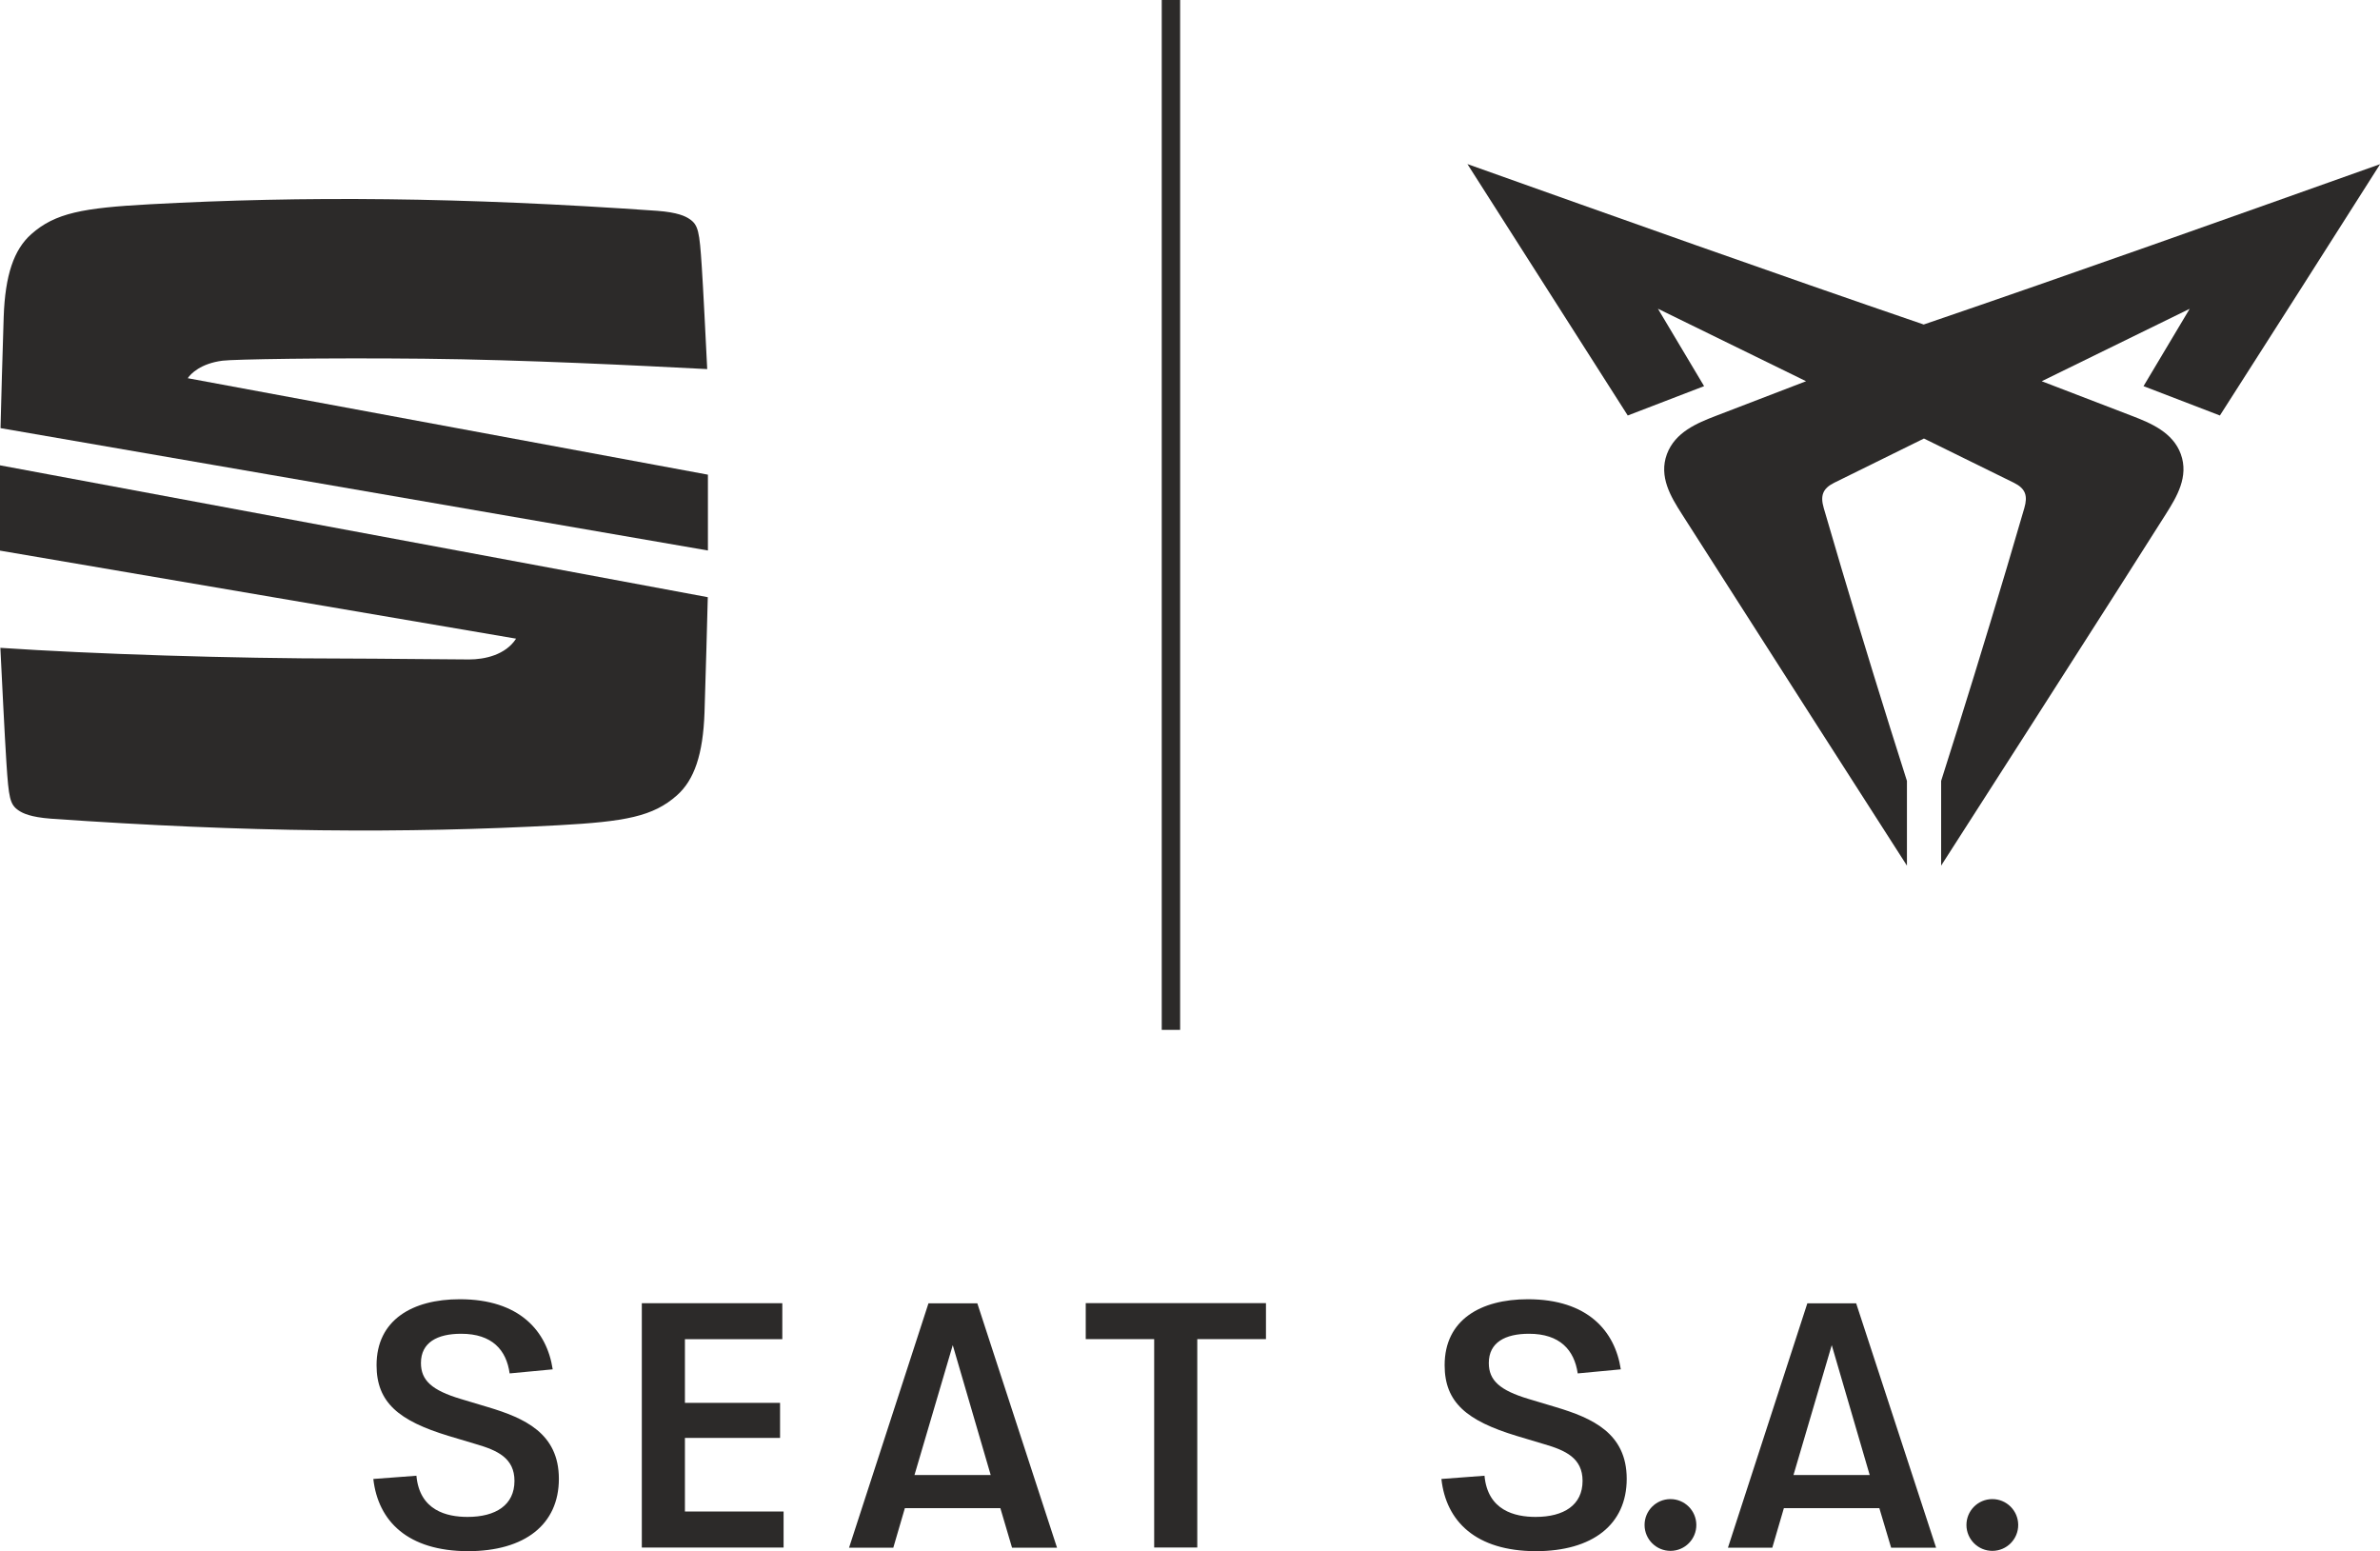
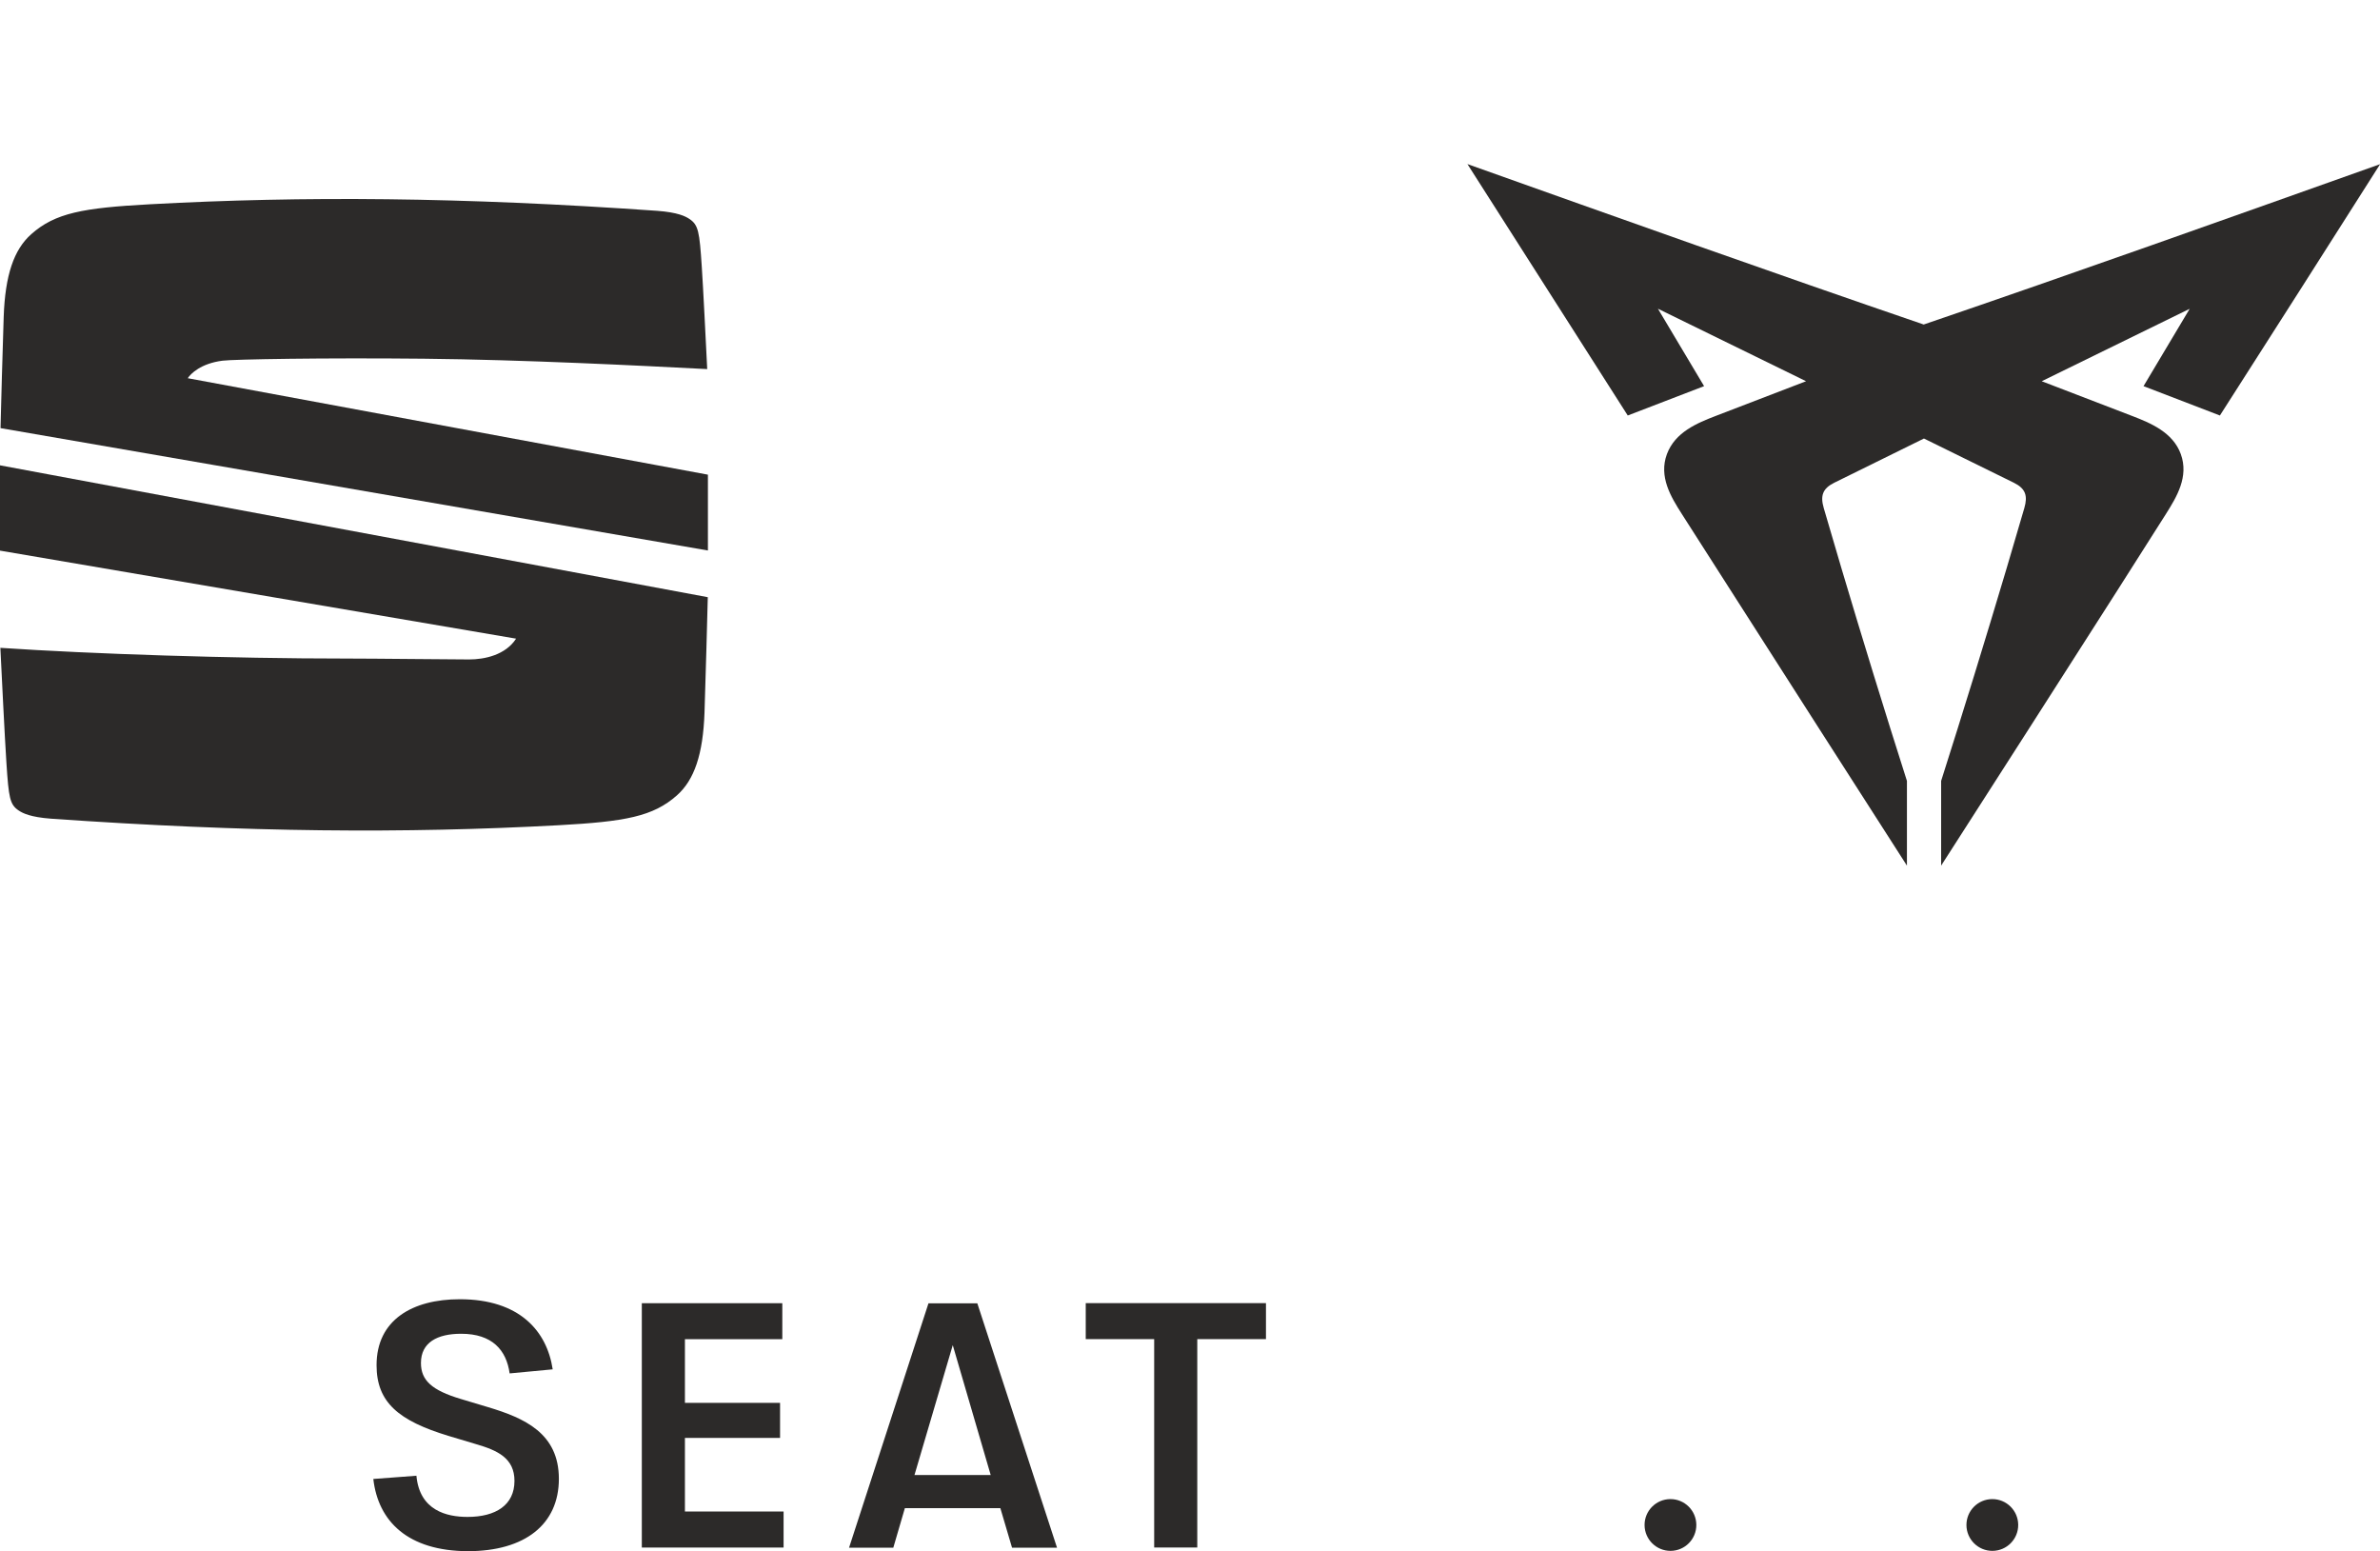
<svg xmlns="http://www.w3.org/2000/svg" id="svg3751" width="54.125mm" height="35.278mm" version="1.1" viewBox="0 0 54.125 35.278">
  <g id="layer1" transform="translate(-124.13 -116.08)">
    <g id="g911" transform="matrix(.353 0 0 -.353 173.93 123.1)">
      <path id="path913" d="m0 0-9.541-4.67c1.932-0.742 3.87-1.486 5.816-2.234 1.199-0.461 2.634-1.054 3.145-2.461 0.527-1.456-0.263-2.753-0.953-3.848l-3.161-4.974c-3.767-5.9-7.543-11.796-11.327-17.686v5.456c1.447 4.546 2.851 9.106 4.214 13.679 0.387 1.298 0.769 2.597 1.146 3.899 0.229 0.79 0.082 1.254-0.672 1.628l-5.795 2.85-5.782-2.85c-0.753-0.374-0.901-0.843-0.674-1.628 0.379-1.302 0.761-2.601 1.146-3.899 1.361-4.576 2.765-9.136 4.214-13.679v-5.456c-3.779 5.887-7.554 11.782-11.327 17.686l-3.181 4.974c-0.699 1.095-1.492 2.392-0.955 3.848 0.528 1.417 1.95 2 3.148 2.461 1.933 0.748 3.871 1.492 5.816 2.234l-9.543 4.67c0.993-1.663 1.984-3.325 2.974-4.987l-4.918-1.891c-3.445 5.399-6.889 10.797-10.329 16.195 9.792-3.485 19.572-6.973 29.395-10.334 9.832 3.356 19.612 6.849 29.404 10.329-3.43-5.402-6.87-10.799-10.322-16.19l-4.92 1.891 2.976 4.987" fill="#2c2a29" />
    </g>
    <g id="g915" transform="matrix(.353 0 0 -.353 128.4 124.68)">
      <path id="path917" d="m0 0c0.189 0.29 0.837 0.951 2.249 1.13 0.69 0.089 6.507 0.192 12.969 0.126s13.877-0.445 18.247-0.669c-0.093 1.886-0.264 5.319-0.351 6.607-0.147 2.247-0.218 2.676-0.79 3.061-0.263 0.179-0.759 0.427-2.076 0.527-12.67 0.887-22.78 0.961-32.711 0.421-4.286-0.232-6.083-0.558-7.621-1.926-1.117-0.99-1.684-2.633-1.775-5.337-0.072-2.107-0.166-5.692-0.204-7.156l45.573-7.882v4.884zm-12.097-11.106 33.249-5.671c-0.682-1.054-2.028-1.339-3.026-1.339-1.278 0-6.083 0.058-7.932 0.058-7.36 0-16.387 0.293-22.267 0.69 0.071-1.469 0.29-5.911 0.39-7.415 0.148-2.249 0.218-2.679 0.79-3.063 0.264-0.179 0.759-0.427 2.076-0.527 12.671-0.888 22.781-0.962 32.712-0.422 4.286 0.234 6.082 0.559 7.621 1.926 1.114 0.99 1.682 2.634 1.775 5.339 0.076 2.253 0.179 6.186 0.211 7.424l-45.599 8.495z" fill="#2c2a29" />
    </g>
    <g id="g919" transform="matrix(.353 0 0 -.353 132.62 149.71)">
      <path id="path921" d="m0 0 2.776 0.209c0.205-2.239 1.947-2.653 3.293-2.653 1.823 0 3.024 0.766 3.024 2.321 0 1.47-1.099 1.968-2.487 2.37l-1.759 0.527c-3.211 0.975-4.639 2.155-4.639 4.557 0 2.919 2.318 4.247 5.363 4.247 3.851 0 5.614-2.053 5.985-4.516l-2.774-0.262c-0.208 1.501-1.119 2.554-3.124 2.554-1.533 0-2.59-0.558-2.59-1.883 0-1.119 0.703-1.76 2.569-2.318l1.759-0.527c2.339-0.703 4.558-1.678 4.558-4.617 0-2.941-2.197-4.66-5.861-4.66-3.86 0.012-5.782 1.917-6.093 4.651" fill="#2c2a29" />
    </g>
    <g id="g923" transform="matrix(.353 0 0 -.353 141.95 150.45)">
      <path id="path925" d="m0 0v-2.321h-9.133v15.739h9.051v-2.317h-6.274v-4.102h6.129v-2.258h-6.129v-4.741z" fill="#2c2a29" />
    </g>
    <g id="g927" transform="matrix(.353 0 0 -.353 146.66 149.62)">
      <path id="path929" d="m0 0-2.444 8.366-2.466-8.366zm0.622-2.134h-6.151l-0.745-2.548h-2.851l5.116 15.74h3.148l5.134-15.74h-2.898z" fill="#2c2a29" />
    </g>
    <g id="g931" transform="matrix(.353 0 0 -.353 152.92 146.53)">
      <path id="path933" d="m0 0h-4.425v-13.422h-2.777v13.422h-4.409v2.317h11.611z" fill="#2c2a29" />
    </g>
    <g id="g935" transform="matrix(.353 0 0 -.353 156.91 149.71)">
-       <path id="path937" d="m0 0 2.776 0.209c0.206-2.239 1.948-2.653 3.293-2.653 1.824 0 3.025 0.766 3.025 2.321 0 1.47-1.099 1.968-2.488 2.37l-1.759 0.527c-3.211 0.975-4.639 2.155-4.639 4.557 0 2.919 2.318 4.247 5.363 4.247 3.852 0 5.615-2.053 5.986-4.516l-2.775-0.262c-0.22 1.501-1.142 2.554-3.139 2.554-1.534 0-2.589-0.558-2.589-1.883 0-1.119 0.703-1.76 2.568-2.318l1.759-0.527c2.34-0.703 4.557-1.678 4.557-4.617 0-2.941-2.197-4.66-5.861-4.66-3.853 0.012-5.779 1.917-6.077 4.651" fill="#2c2a29" />
-     </g>
+       </g>
    <g id="g939" transform="matrix(.353 0 0 -.353 161.53 150.76)">
      <path id="path941" d="m0 0c-6e-3 0.921 0.736 1.672 1.657 1.678s1.672-0.737 1.678-1.657c6e-3 -0.921-0.735-1.672-1.656-1.678-0.921-4e-3 -1.671 0.737-1.679 1.657" fill="#2c2a29" />
    </g>
    <g id="g943" transform="matrix(.353 0 0 -.353 166.65 149.62)">
-       <path id="path945" d="m0 0-2.445 8.366-2.465-8.366zm0.621-2.134h-6.15l-0.746-2.548h-2.858l5.115 15.74h3.146l5.149-15.74h-2.897z" fill="#2c2a29" />
-     </g>
+       </g>
    <g id="g947" transform="matrix(.353 0 0 -.353 168.85 150.76)">
      <path id="path949" d="m0 0c-6e-3 0.921 0.736 1.672 1.657 1.678s1.672-0.737 1.678-1.657c6e-3 -0.921-0.735-1.672-1.656-1.678h-3e-3c-0.919-3e-3 -1.668 0.738-1.676 1.657" fill="#2c2a29" />
    </g>
-     <path id="path951" d="m150.55 116.08h0.418v23.418h-0.418z" fill="#2c2a29" />
  </g>
</svg>